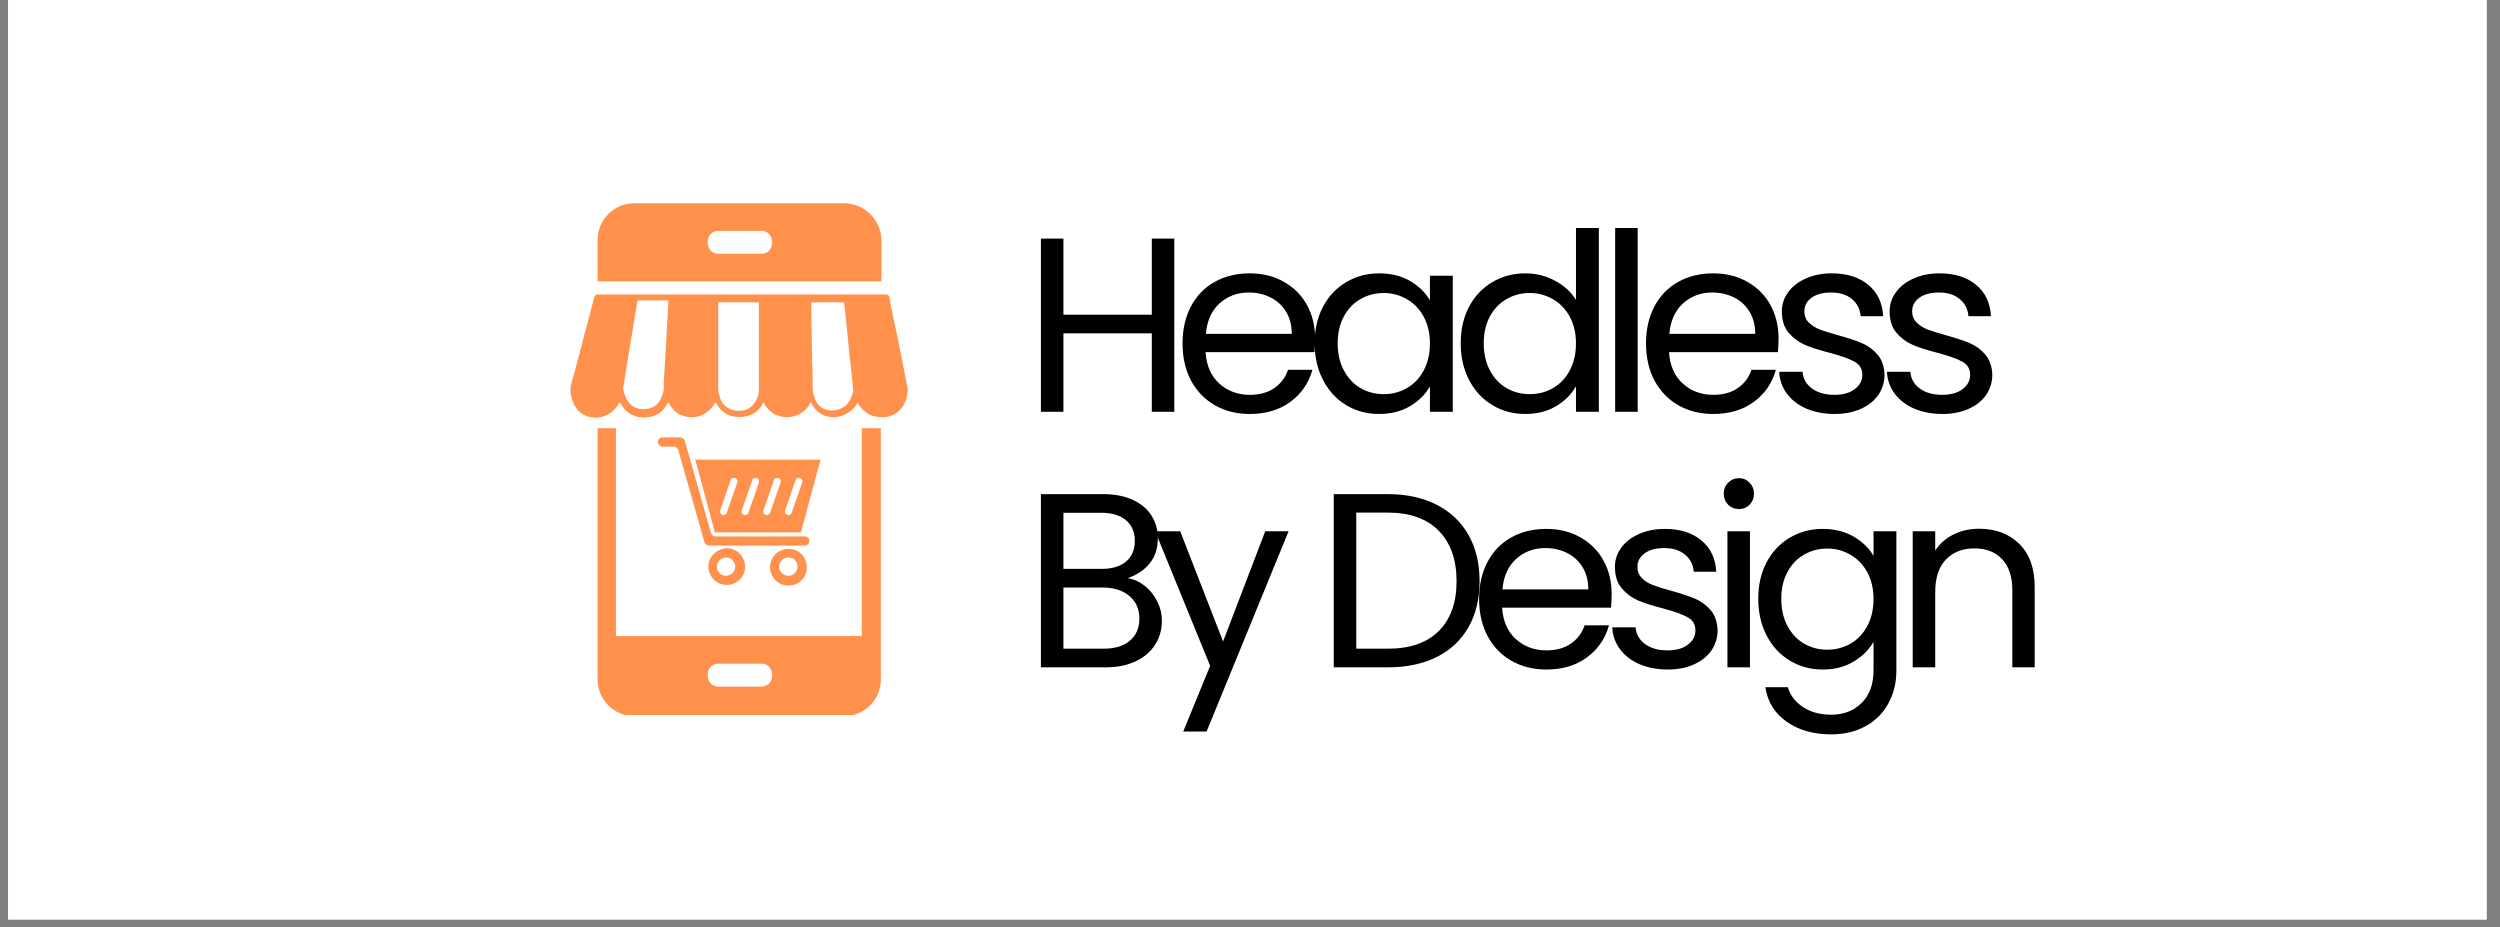
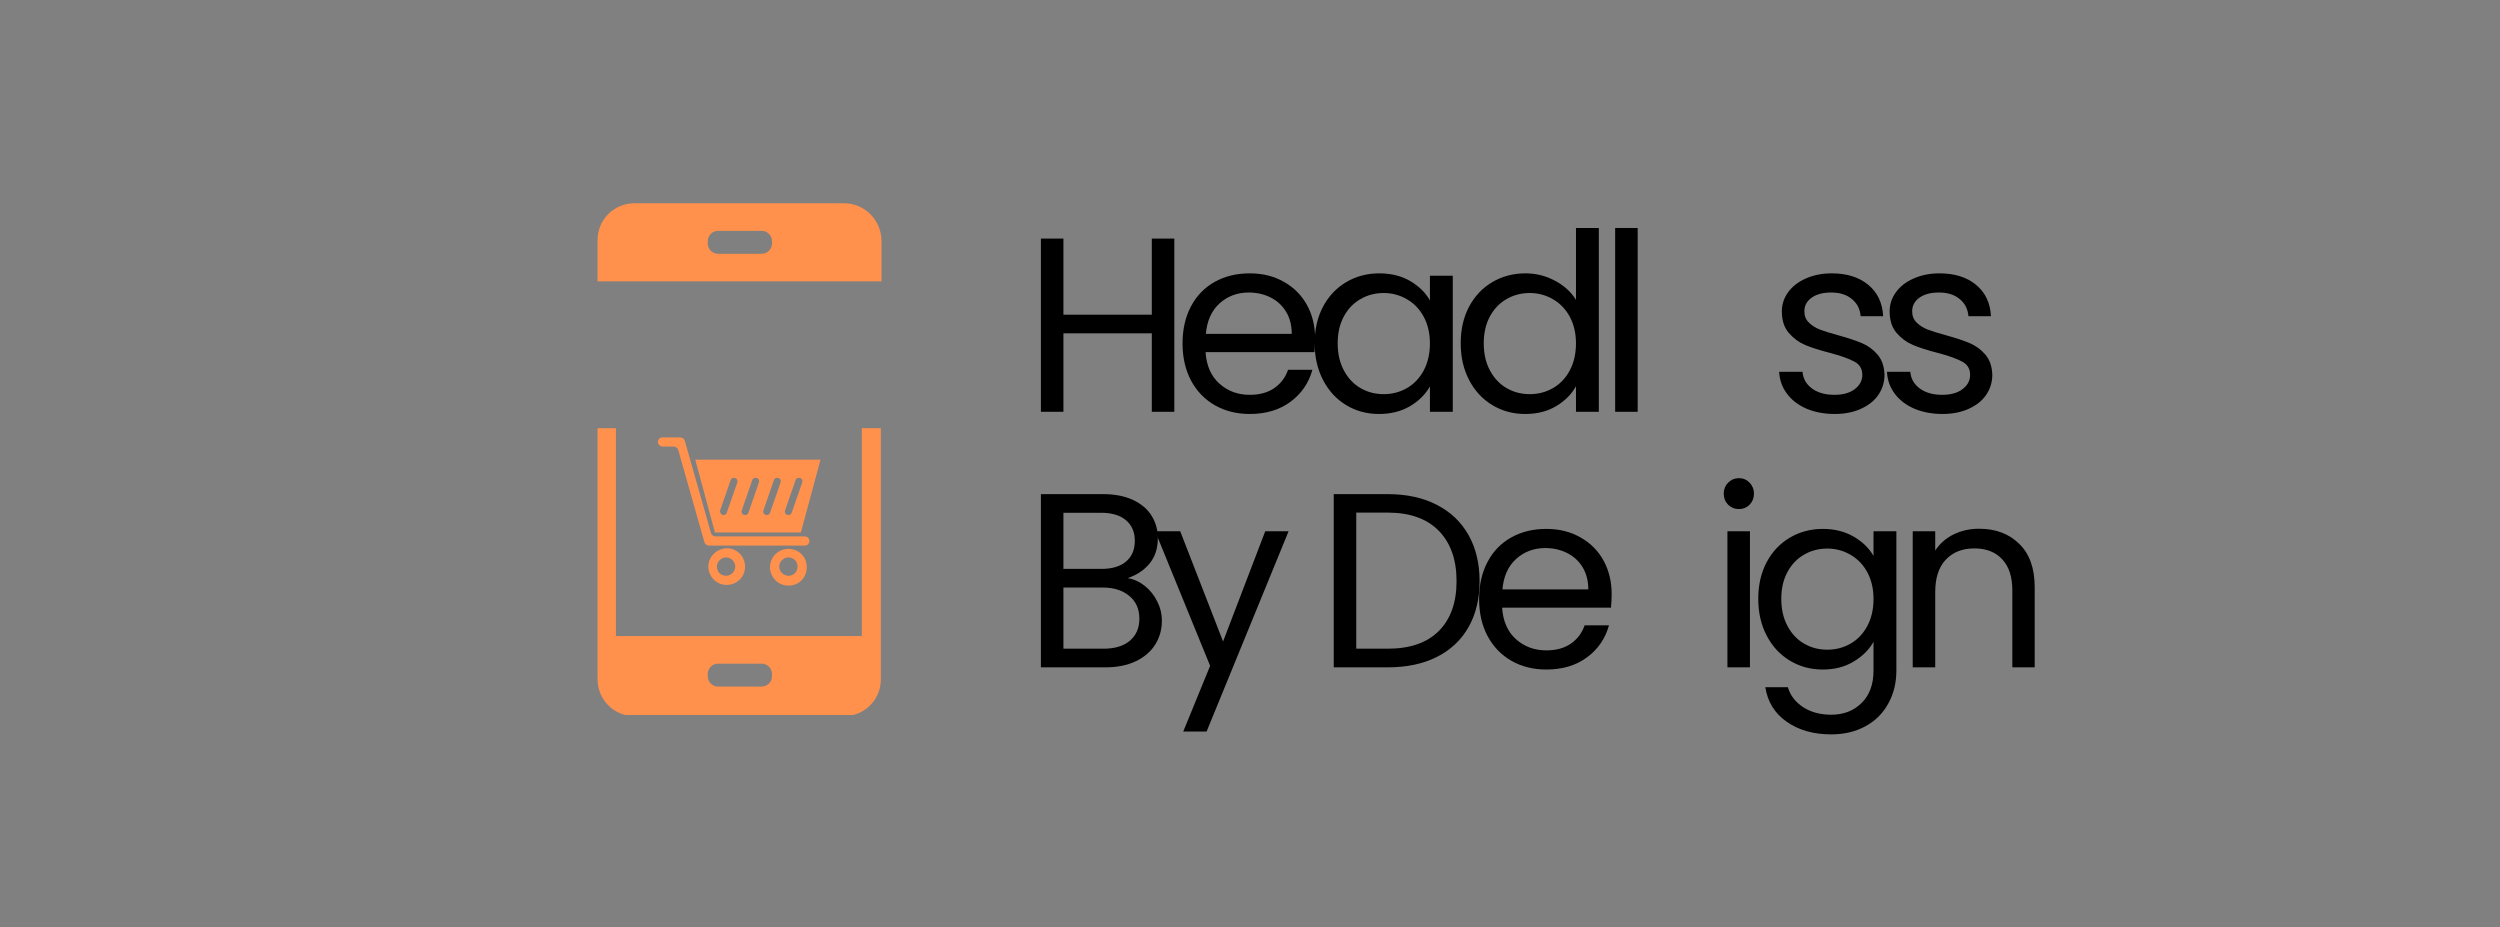
<svg xmlns="http://www.w3.org/2000/svg" width="310" zoomAndPan="magnify" viewBox="0 0 232.5 86.25" height="115" preserveAspectRatio="xMidYMid meet" version="1.0">
  <rect x="0" y="0" width="232.5" height="86.25" fill="#808080" stroke="none" />
  <defs>
    <g />
    <clipPath id="432515344f">
-       <path d="M 0.754 0 L 231.25 0 L 231.25 85.508 L 0.754 85.508 Z M 0.754 0 " clip-rule="nonzero" />
-     </clipPath>
+       </clipPath>
    <clipPath id="0ea6d5ff5f">
-       <path d="M 53 27 L 84.832 27 L 84.832 39 L 53 39 Z M 53 27 " clip-rule="nonzero" />
-     </clipPath>
+       </clipPath>
    <clipPath id="e7854f887b">
      <path d="M 55 39 L 82 39 L 82 66.492 L 55 66.492 Z M 55 39 " clip-rule="nonzero" />
    </clipPath>
    <clipPath id="89a60438d1">
      <path d="M 55 18.906 L 82 18.906 L 82 27 L 55 27 Z M 55 18.906 " clip-rule="nonzero" />
    </clipPath>
  </defs>
  <g clip-path="url(#432515344f)">
    <path fill="#ffffff" d="M 0.754 0 L 231.25 0 L 231.25 85.508 L 0.754 85.508 Z M 0.754 0 " fill-opacity="1" fill-rule="nonzero" />
    <path fill="#ffffff" d="M 0.754 0 L 231.25 0 L 231.25 85.508 L 0.754 85.508 Z M 0.754 0 " fill-opacity="1" fill-rule="nonzero" />
  </g>
  <g fill="#000000" fill-opacity="1">
    <g transform="translate(95.023, 38.297)">
      <g>
        <path d="M 14.188 -16.109 L 14.188 0 L 12.094 0 L 12.094 -7.297 L 3.875 -7.297 L 3.875 0 L 1.781 0 L 1.781 -16.109 L 3.875 -16.109 L 3.875 -9.031 L 12.094 -9.031 L 12.094 -16.109 Z M 14.188 -16.109 " />
      </g>
    </g>
  </g>
  <g fill="#000000" fill-opacity="1">
    <g transform="translate(108.976, 38.297)">
      <g>
        <path d="M 13.328 -6.812 C 13.328 -6.414 13.305 -5.992 13.266 -5.547 L 3.141 -5.547 C 3.223 -4.297 3.648 -3.32 4.422 -2.625 C 5.203 -1.926 6.145 -1.578 7.25 -1.578 C 8.164 -1.578 8.926 -1.785 9.531 -2.203 C 10.145 -2.629 10.57 -3.195 10.812 -3.906 L 13.078 -3.906 C 12.742 -2.688 12.066 -1.695 11.047 -0.938 C 10.023 -0.176 8.758 0.203 7.25 0.203 C 6.051 0.203 4.977 -0.062 4.031 -0.594 C 3.082 -1.133 2.336 -1.898 1.797 -2.891 C 1.266 -3.891 1 -5.047 1 -6.359 C 1 -7.66 1.258 -8.805 1.781 -9.797 C 2.301 -10.785 3.035 -11.547 3.984 -12.078 C 4.93 -12.609 6.02 -12.875 7.25 -12.875 C 8.457 -12.875 9.52 -12.609 10.438 -12.078 C 11.363 -11.555 12.078 -10.836 12.578 -9.922 C 13.078 -9.004 13.328 -7.969 13.328 -6.812 Z M 11.156 -7.25 C 11.156 -8.051 10.977 -8.738 10.625 -9.312 C 10.27 -9.895 9.785 -10.336 9.172 -10.641 C 8.566 -10.941 7.895 -11.094 7.156 -11.094 C 6.094 -11.094 5.188 -10.754 4.438 -10.078 C 3.695 -9.398 3.273 -8.457 3.172 -7.25 Z M 11.156 -7.25 " />
      </g>
    </g>
  </g>
  <g fill="#000000" fill-opacity="1">
    <g transform="translate(121.264, 38.297)">
      <g>
        <path d="M 1 -6.375 C 1 -7.664 1.258 -8.801 1.781 -9.781 C 2.301 -10.758 3.02 -11.52 3.938 -12.062 C 4.852 -12.602 5.875 -12.875 7 -12.875 C 8.113 -12.875 9.078 -12.633 9.891 -12.156 C 10.703 -11.676 11.312 -11.078 11.719 -10.359 L 11.719 -12.656 L 13.844 -12.656 L 13.844 0 L 11.719 0 L 11.719 -2.359 C 11.301 -1.617 10.68 -1.004 9.859 -0.516 C 9.035 -0.035 8.078 0.203 6.984 0.203 C 5.859 0.203 4.836 -0.07 3.922 -0.625 C 3.016 -1.176 2.301 -1.953 1.781 -2.953 C 1.258 -3.953 1 -5.094 1 -6.375 Z M 11.719 -6.359 C 11.719 -7.305 11.523 -8.133 11.141 -8.844 C 10.754 -9.551 10.234 -10.094 9.578 -10.469 C 8.922 -10.852 8.203 -11.047 7.422 -11.047 C 6.629 -11.047 5.91 -10.859 5.266 -10.484 C 4.617 -10.117 4.102 -9.582 3.719 -8.875 C 3.332 -8.164 3.141 -7.332 3.141 -6.375 C 3.141 -5.406 3.332 -4.562 3.719 -3.844 C 4.102 -3.125 4.617 -2.578 5.266 -2.203 C 5.91 -1.828 6.629 -1.641 7.422 -1.641 C 8.203 -1.641 8.922 -1.828 9.578 -2.203 C 10.234 -2.578 10.754 -3.125 11.141 -3.844 C 11.523 -4.562 11.719 -5.398 11.719 -6.359 Z M 11.719 -6.359 " />
      </g>
    </g>
  </g>
  <g fill="#000000" fill-opacity="1">
    <g transform="translate(134.847, 38.297)">
      <g>
        <path d="M 1 -6.375 C 1 -7.664 1.258 -8.801 1.781 -9.781 C 2.301 -10.758 3.02 -11.52 3.938 -12.062 C 4.852 -12.602 5.883 -12.875 7.031 -12.875 C 8.008 -12.875 8.922 -12.645 9.766 -12.188 C 10.617 -11.738 11.27 -11.145 11.719 -10.406 L 11.719 -17.094 L 13.844 -17.094 L 13.844 0 L 11.719 0 L 11.719 -2.375 C 11.301 -1.625 10.68 -1.004 9.859 -0.516 C 9.047 -0.035 8.094 0.203 7 0.203 C 5.875 0.203 4.852 -0.07 3.938 -0.625 C 3.02 -1.176 2.301 -1.953 1.781 -2.953 C 1.258 -3.953 1 -5.094 1 -6.375 Z M 11.719 -6.359 C 11.719 -7.305 11.523 -8.133 11.141 -8.844 C 10.754 -9.551 10.234 -10.094 9.578 -10.469 C 8.922 -10.852 8.203 -11.047 7.422 -11.047 C 6.629 -11.047 5.91 -10.859 5.266 -10.484 C 4.617 -10.117 4.102 -9.582 3.719 -8.875 C 3.332 -8.164 3.141 -7.332 3.141 -6.375 C 3.141 -5.406 3.332 -4.562 3.719 -3.844 C 4.102 -3.125 4.617 -2.578 5.266 -2.203 C 5.91 -1.828 6.629 -1.641 7.422 -1.641 C 8.203 -1.641 8.922 -1.828 9.578 -2.203 C 10.234 -2.578 10.754 -3.125 11.141 -3.844 C 11.523 -4.562 11.719 -5.398 11.719 -6.359 Z M 11.719 -6.359 " />
      </g>
    </g>
  </g>
  <g fill="#000000" fill-opacity="1">
    <g transform="translate(148.429, 38.297)">
      <g>
        <path d="M 3.875 -17.094 L 3.875 0 L 1.781 0 L 1.781 -17.094 Z M 3.875 -17.094 " />
      </g>
    </g>
  </g>
  <g fill="#000000" fill-opacity="1">
    <g transform="translate(152.079, 38.297)">
      <g>
-         <path d="M 13.328 -6.812 C 13.328 -6.414 13.305 -5.992 13.266 -5.547 L 3.141 -5.547 C 3.223 -4.297 3.648 -3.32 4.422 -2.625 C 5.203 -1.926 6.145 -1.578 7.25 -1.578 C 8.164 -1.578 8.926 -1.785 9.531 -2.203 C 10.145 -2.629 10.57 -3.195 10.812 -3.906 L 13.078 -3.906 C 12.742 -2.688 12.066 -1.695 11.047 -0.938 C 10.023 -0.176 8.758 0.203 7.25 0.203 C 6.051 0.203 4.977 -0.062 4.031 -0.594 C 3.082 -1.133 2.336 -1.898 1.797 -2.891 C 1.266 -3.891 1 -5.047 1 -6.359 C 1 -7.66 1.258 -8.805 1.781 -9.797 C 2.301 -10.785 3.035 -11.547 3.984 -12.078 C 4.93 -12.609 6.02 -12.875 7.25 -12.875 C 8.457 -12.875 9.52 -12.609 10.438 -12.078 C 11.363 -11.555 12.078 -10.836 12.578 -9.922 C 13.078 -9.004 13.328 -7.969 13.328 -6.812 Z M 11.156 -7.25 C 11.156 -8.051 10.977 -8.738 10.625 -9.312 C 10.27 -9.895 9.785 -10.336 9.172 -10.641 C 8.566 -10.941 7.895 -11.094 7.156 -11.094 C 6.094 -11.094 5.188 -10.754 4.438 -10.078 C 3.695 -9.398 3.273 -8.457 3.172 -7.25 Z M 11.156 -7.25 " />
-       </g>
+         </g>
    </g>
  </g>
  <g fill="#000000" fill-opacity="1">
    <g transform="translate(164.368, 38.297)">
      <g>
        <path d="M 6.266 0.203 C 5.297 0.203 4.426 0.039 3.656 -0.281 C 2.883 -0.613 2.273 -1.078 1.828 -1.672 C 1.379 -2.266 1.133 -2.945 1.094 -3.719 L 3.266 -3.719 C 3.316 -3.082 3.609 -2.566 4.141 -2.172 C 4.68 -1.773 5.379 -1.578 6.234 -1.578 C 7.035 -1.578 7.664 -1.754 8.125 -2.109 C 8.594 -2.461 8.828 -2.906 8.828 -3.438 C 8.828 -4 8.578 -4.41 8.078 -4.672 C 7.586 -4.941 6.828 -5.211 5.797 -5.484 C 4.859 -5.723 4.094 -5.969 3.5 -6.219 C 2.906 -6.477 2.395 -6.859 1.969 -7.359 C 1.551 -7.859 1.344 -8.52 1.344 -9.344 C 1.344 -9.988 1.535 -10.578 1.922 -11.109 C 2.305 -11.648 2.852 -12.078 3.562 -12.391 C 4.27 -12.711 5.078 -12.875 5.984 -12.875 C 7.391 -12.875 8.52 -12.52 9.375 -11.812 C 10.238 -11.102 10.703 -10.129 10.766 -8.891 L 8.672 -8.891 C 8.617 -9.555 8.348 -10.086 7.859 -10.484 C 7.379 -10.891 6.734 -11.094 5.922 -11.094 C 5.16 -11.094 4.555 -10.93 4.109 -10.609 C 3.66 -10.285 3.438 -9.863 3.438 -9.344 C 3.438 -8.926 3.57 -8.582 3.844 -8.312 C 4.113 -8.039 4.453 -7.82 4.859 -7.656 C 5.273 -7.5 5.844 -7.32 6.562 -7.125 C 7.469 -6.875 8.207 -6.629 8.781 -6.391 C 9.352 -6.148 9.844 -5.789 10.25 -5.312 C 10.656 -4.832 10.867 -4.207 10.891 -3.438 C 10.891 -2.75 10.695 -2.125 10.312 -1.562 C 9.926 -1.008 9.379 -0.578 8.672 -0.266 C 7.973 0.047 7.172 0.203 6.266 0.203 Z M 6.266 0.203 " />
      </g>
    </g>
  </g>
  <g fill="#000000" fill-opacity="1">
    <g transform="translate(174.393, 38.297)">
      <g>
        <path d="M 6.266 0.203 C 5.297 0.203 4.426 0.039 3.656 -0.281 C 2.883 -0.613 2.273 -1.078 1.828 -1.672 C 1.379 -2.266 1.133 -2.945 1.094 -3.719 L 3.266 -3.719 C 3.316 -3.082 3.609 -2.566 4.141 -2.172 C 4.68 -1.773 5.379 -1.578 6.234 -1.578 C 7.035 -1.578 7.664 -1.754 8.125 -2.109 C 8.594 -2.461 8.828 -2.906 8.828 -3.438 C 8.828 -4 8.578 -4.41 8.078 -4.672 C 7.586 -4.941 6.828 -5.211 5.797 -5.484 C 4.859 -5.723 4.094 -5.969 3.5 -6.219 C 2.906 -6.477 2.395 -6.859 1.969 -7.359 C 1.551 -7.859 1.344 -8.52 1.344 -9.344 C 1.344 -9.988 1.535 -10.578 1.922 -11.109 C 2.305 -11.648 2.852 -12.078 3.562 -12.391 C 4.27 -12.711 5.078 -12.875 5.984 -12.875 C 7.391 -12.875 8.52 -12.52 9.375 -11.812 C 10.238 -11.102 10.703 -10.129 10.766 -8.891 L 8.672 -8.891 C 8.617 -9.555 8.348 -10.086 7.859 -10.484 C 7.379 -10.891 6.734 -11.094 5.922 -11.094 C 5.16 -11.094 4.555 -10.93 4.109 -10.609 C 3.66 -10.285 3.438 -9.863 3.438 -9.344 C 3.438 -8.926 3.57 -8.582 3.844 -8.312 C 4.113 -8.039 4.453 -7.82 4.859 -7.656 C 5.273 -7.5 5.844 -7.32 6.562 -7.125 C 7.469 -6.875 8.207 -6.629 8.781 -6.391 C 9.352 -6.148 9.844 -5.789 10.25 -5.312 C 10.656 -4.832 10.867 -4.207 10.891 -3.438 C 10.891 -2.75 10.695 -2.125 10.312 -1.562 C 9.926 -1.008 9.379 -0.578 8.672 -0.266 C 7.973 0.047 7.172 0.203 6.266 0.203 Z M 6.266 0.203 " />
      </g>
    </g>
  </g>
  <g fill="#000000" fill-opacity="1">
    <g transform="translate(95.023, 62.063)">
      <g>
        <path d="M 9.844 -8.297 C 10.426 -8.203 10.957 -7.961 11.438 -7.578 C 11.926 -7.191 12.312 -6.711 12.594 -6.141 C 12.883 -5.578 13.031 -4.973 13.031 -4.328 C 13.031 -3.504 12.82 -2.766 12.406 -2.109 C 11.988 -1.453 11.383 -0.938 10.594 -0.562 C 9.801 -0.188 8.863 0 7.781 0 L 1.781 0 L 1.781 -16.109 L 7.562 -16.109 C 8.656 -16.109 9.586 -15.926 10.359 -15.562 C 11.129 -15.195 11.703 -14.707 12.078 -14.094 C 12.461 -13.477 12.656 -12.785 12.656 -12.016 C 12.656 -11.055 12.395 -10.266 11.875 -9.641 C 11.363 -9.023 10.688 -8.578 9.844 -8.297 Z M 3.875 -9.156 L 7.422 -9.156 C 8.398 -9.156 9.16 -9.383 9.703 -9.844 C 10.242 -10.301 10.516 -10.941 10.516 -11.766 C 10.516 -12.578 10.242 -13.211 9.703 -13.672 C 9.16 -14.141 8.383 -14.375 7.375 -14.375 L 3.875 -14.375 Z M 7.609 -1.734 C 8.648 -1.734 9.461 -1.977 10.047 -2.469 C 10.641 -2.969 10.938 -3.656 10.938 -4.531 C 10.938 -5.426 10.625 -6.129 10 -6.641 C 9.383 -7.16 8.562 -7.422 7.531 -7.422 L 3.875 -7.422 L 3.875 -1.734 Z M 7.609 -1.734 " />
      </g>
    </g>
  </g>
  <g fill="#000000" fill-opacity="1">
    <g transform="translate(107.151, 62.063)">
      <g>
        <path d="M 12.688 -12.656 L 5.062 5.969 L 2.891 5.969 L 5.391 -0.141 L 0.281 -12.656 L 2.609 -12.656 L 6.594 -2.406 L 10.516 -12.656 Z M 12.688 -12.656 " />
      </g>
    </g>
  </g>
  <g fill="#000000" fill-opacity="1">
    <g transform="translate(118.123, 62.063)">
      <g />
    </g>
  </g>
  <g fill="#000000" fill-opacity="1">
    <g transform="translate(122.257, 62.063)">
      <g>
        <path d="M 6.797 -16.109 C 8.547 -16.109 10.062 -15.781 11.344 -15.125 C 12.633 -14.469 13.625 -13.531 14.312 -12.312 C 15 -11.094 15.344 -9.66 15.344 -8.016 C 15.344 -6.367 15 -4.941 14.312 -3.734 C 13.625 -2.523 12.633 -1.598 11.344 -0.953 C 10.062 -0.316 8.547 0 6.797 0 L 1.781 0 L 1.781 -16.109 Z M 6.797 -1.734 C 8.867 -1.734 10.453 -2.281 11.547 -3.375 C 12.648 -4.477 13.203 -6.023 13.203 -8.016 C 13.203 -10.016 12.648 -11.578 11.547 -12.703 C 10.441 -13.828 8.859 -14.391 6.797 -14.391 L 3.875 -14.391 L 3.875 -1.734 Z M 6.797 -1.734 " />
      </g>
    </g>
  </g>
  <g fill="#000000" fill-opacity="1">
    <g transform="translate(136.556, 62.063)">
      <g>
        <path d="M 13.328 -6.812 C 13.328 -6.414 13.305 -5.992 13.266 -5.547 L 3.141 -5.547 C 3.223 -4.297 3.648 -3.32 4.422 -2.625 C 5.203 -1.926 6.145 -1.578 7.25 -1.578 C 8.164 -1.578 8.926 -1.785 9.531 -2.203 C 10.145 -2.629 10.57 -3.195 10.812 -3.906 L 13.078 -3.906 C 12.742 -2.688 12.066 -1.695 11.047 -0.938 C 10.023 -0.176 8.758 0.203 7.25 0.203 C 6.051 0.203 4.977 -0.062 4.031 -0.594 C 3.082 -1.133 2.336 -1.898 1.797 -2.891 C 1.266 -3.891 1 -5.047 1 -6.359 C 1 -7.66 1.258 -8.805 1.781 -9.797 C 2.301 -10.785 3.035 -11.547 3.984 -12.078 C 4.93 -12.609 6.02 -12.875 7.25 -12.875 C 8.457 -12.875 9.52 -12.609 10.438 -12.078 C 11.363 -11.555 12.078 -10.836 12.578 -9.922 C 13.078 -9.004 13.328 -7.969 13.328 -6.812 Z M 11.156 -7.25 C 11.156 -8.051 10.977 -8.738 10.625 -9.312 C 10.27 -9.895 9.785 -10.336 9.172 -10.641 C 8.566 -10.941 7.895 -11.094 7.156 -11.094 C 6.094 -11.094 5.188 -10.754 4.438 -10.078 C 3.695 -9.398 3.273 -8.457 3.172 -7.25 Z M 11.156 -7.25 " />
      </g>
    </g>
  </g>
  <g fill="#000000" fill-opacity="1">
    <g transform="translate(148.845, 62.063)">
      <g>
-         <path d="M 6.266 0.203 C 5.297 0.203 4.426 0.039 3.656 -0.281 C 2.883 -0.613 2.273 -1.078 1.828 -1.672 C 1.379 -2.266 1.133 -2.945 1.094 -3.719 L 3.266 -3.719 C 3.316 -3.082 3.609 -2.566 4.141 -2.172 C 4.68 -1.773 5.379 -1.578 6.234 -1.578 C 7.035 -1.578 7.664 -1.754 8.125 -2.109 C 8.594 -2.461 8.828 -2.906 8.828 -3.438 C 8.828 -4 8.578 -4.41 8.078 -4.672 C 7.586 -4.941 6.828 -5.211 5.797 -5.484 C 4.859 -5.723 4.094 -5.969 3.5 -6.219 C 2.906 -6.477 2.395 -6.859 1.969 -7.359 C 1.551 -7.859 1.344 -8.52 1.344 -9.344 C 1.344 -9.988 1.535 -10.578 1.922 -11.109 C 2.305 -11.648 2.852 -12.078 3.562 -12.391 C 4.27 -12.711 5.078 -12.875 5.984 -12.875 C 7.391 -12.875 8.52 -12.52 9.375 -11.812 C 10.238 -11.102 10.703 -10.129 10.766 -8.891 L 8.672 -8.891 C 8.617 -9.555 8.348 -10.086 7.859 -10.484 C 7.379 -10.891 6.734 -11.094 5.922 -11.094 C 5.16 -11.094 4.555 -10.93 4.109 -10.609 C 3.66 -10.285 3.438 -9.863 3.438 -9.344 C 3.438 -8.926 3.57 -8.582 3.844 -8.312 C 4.113 -8.039 4.453 -7.82 4.859 -7.656 C 5.273 -7.5 5.844 -7.32 6.562 -7.125 C 7.469 -6.875 8.207 -6.629 8.781 -6.391 C 9.352 -6.148 9.844 -5.789 10.25 -5.312 C 10.656 -4.832 10.867 -4.207 10.891 -3.438 C 10.891 -2.75 10.695 -2.125 10.312 -1.562 C 9.926 -1.008 9.379 -0.578 8.672 -0.266 C 7.973 0.047 7.172 0.203 6.266 0.203 Z M 6.266 0.203 " />
-       </g>
+         </g>
    </g>
  </g>
  <g fill="#000000" fill-opacity="1">
    <g transform="translate(158.87, 62.063)">
      <g>
        <path d="M 2.859 -14.719 C 2.461 -14.719 2.125 -14.852 1.844 -15.125 C 1.57 -15.406 1.438 -15.75 1.438 -16.156 C 1.438 -16.551 1.57 -16.891 1.844 -17.172 C 2.125 -17.453 2.461 -17.594 2.859 -17.594 C 3.242 -17.594 3.57 -17.453 3.844 -17.172 C 4.113 -16.891 4.25 -16.551 4.25 -16.156 C 4.25 -15.75 4.113 -15.406 3.844 -15.125 C 3.57 -14.852 3.242 -14.719 2.859 -14.719 Z M 3.875 -12.656 L 3.875 0 L 1.781 0 L 1.781 -12.656 Z M 3.875 -12.656 " />
      </g>
    </g>
  </g>
  <g fill="#000000" fill-opacity="1">
    <g transform="translate(162.519, 62.063)">
      <g>
        <path d="M 7 -12.875 C 8.094 -12.875 9.051 -12.633 9.875 -12.156 C 10.695 -11.676 11.312 -11.078 11.719 -10.359 L 11.719 -12.656 L 13.844 -12.656 L 13.844 0.281 C 13.844 1.438 13.594 2.461 13.094 3.359 C 12.602 4.266 11.898 4.969 10.984 5.469 C 10.066 5.977 9 6.234 7.781 6.234 C 6.125 6.234 4.738 5.836 3.625 5.047 C 2.52 4.266 1.863 3.195 1.656 1.844 L 3.75 1.844 C 3.977 2.613 4.453 3.234 5.172 3.703 C 5.898 4.172 6.77 4.406 7.781 4.406 C 8.938 4.406 9.879 4.039 10.609 3.312 C 11.348 2.594 11.719 1.582 11.719 0.281 L 11.719 -2.375 C 11.301 -1.633 10.68 -1.02 9.859 -0.531 C 9.047 -0.039 8.094 0.203 7 0.203 C 5.875 0.203 4.852 -0.07 3.938 -0.625 C 3.02 -1.176 2.301 -1.953 1.781 -2.953 C 1.258 -3.953 1 -5.094 1 -6.375 C 1 -7.664 1.258 -8.801 1.781 -9.781 C 2.301 -10.758 3.02 -11.52 3.938 -12.062 C 4.852 -12.602 5.875 -12.875 7 -12.875 Z M 11.719 -6.359 C 11.719 -7.305 11.523 -8.133 11.141 -8.844 C 10.754 -9.551 10.234 -10.094 9.578 -10.469 C 8.922 -10.852 8.203 -11.047 7.422 -11.047 C 6.629 -11.047 5.91 -10.859 5.266 -10.484 C 4.617 -10.117 4.102 -9.582 3.719 -8.875 C 3.332 -8.164 3.141 -7.332 3.141 -6.375 C 3.141 -5.406 3.332 -4.562 3.719 -3.844 C 4.102 -3.125 4.617 -2.578 5.266 -2.203 C 5.91 -1.828 6.629 -1.641 7.422 -1.641 C 8.203 -1.641 8.922 -1.828 9.578 -2.203 C 10.234 -2.578 10.754 -3.125 11.141 -3.844 C 11.523 -4.562 11.719 -5.398 11.719 -6.359 Z M 11.719 -6.359 " />
      </g>
    </g>
  </g>
  <g fill="#000000" fill-opacity="1">
    <g transform="translate(176.101, 62.063)">
      <g>
        <path d="M 7.953 -12.891 C 9.492 -12.891 10.738 -12.422 11.688 -11.484 C 12.645 -10.555 13.125 -9.219 13.125 -7.469 L 13.125 0 L 11.047 0 L 11.047 -7.156 C 11.047 -8.426 10.727 -9.395 10.094 -10.062 C 9.469 -10.727 8.609 -11.062 7.516 -11.062 C 6.398 -11.062 5.516 -10.711 4.859 -10.016 C 4.203 -9.328 3.875 -8.32 3.875 -7 L 3.875 0 L 1.781 0 L 1.781 -12.656 L 3.875 -12.656 L 3.875 -10.859 C 4.289 -11.504 4.859 -12.004 5.578 -12.359 C 6.297 -12.711 7.086 -12.891 7.953 -12.891 Z M 7.953 -12.891 " />
      </g>
    </g>
  </g>
  <g clip-path="url(#0ea6d5ff5f)">
    <path fill="#ff914d" d="M 84.418 36.164 C 83.93 33.664 83.445 31.164 82.895 28.664 C 82.832 28.297 82.773 27.934 82.711 27.629 C 82.711 27.504 82.527 27.383 82.406 27.383 C 81.188 27.383 80.027 27.383 78.809 27.383 C 77.59 27.383 76.367 27.383 75.148 27.383 C 73.746 27.383 72.281 27.383 70.879 27.383 C 69.418 27.383 67.953 27.383 66.488 27.383 C 65.148 27.383 63.867 27.383 62.523 27.383 C 61.367 27.383 60.148 27.383 58.988 27.383 C 57.828 27.383 56.73 27.383 55.574 27.383 C 55.449 27.383 55.27 27.504 55.27 27.629 C 54.66 30.008 53.988 32.445 53.379 34.824 C 53.254 35.191 53.133 35.617 53.074 35.984 C 53.012 36.289 53.074 36.594 53.133 36.898 C 53.316 37.629 53.684 38.301 54.352 38.605 C 55.328 39.094 56.609 38.789 57.281 37.934 C 57.402 37.75 57.523 37.566 57.648 37.387 C 57.953 37.996 58.438 38.543 59.172 38.727 C 59.965 38.973 60.941 38.789 61.551 38.238 C 61.793 37.996 61.977 37.691 62.16 37.387 C 62.465 38.055 63.012 38.605 63.746 38.727 C 64.902 39.031 66 38.422 66.551 37.387 C 66.855 37.996 67.344 38.484 67.953 38.664 C 68.746 38.91 69.723 38.789 70.391 38.238 C 70.637 37.996 70.879 37.75 71.004 37.387 C 71.309 38.055 71.855 38.543 72.59 38.727 C 73.746 38.973 74.906 38.484 75.395 37.387 C 75.82 38.301 76.676 38.91 77.773 38.789 C 78.625 38.664 79.355 38.18 79.785 37.445 C 79.844 37.629 79.969 37.812 80.09 37.934 C 80.637 38.605 81.43 38.848 82.223 38.789 C 83.504 38.727 84.418 37.629 84.418 36.164 C 84.48 36.227 84.418 36.164 84.418 36.164 Z M 61.914 32.508 C 61.855 33.48 61.793 34.457 61.734 35.434 C 61.734 35.617 61.734 35.801 61.734 35.922 C 61.734 35.984 61.734 36.105 61.734 36.164 C 61.734 36.289 61.734 36.164 61.734 36.227 C 61.672 36.41 61.672 36.652 61.551 36.836 C 61.367 37.445 60.941 37.875 60.328 37.996 C 59.535 38.18 58.746 37.934 58.316 37.203 C 58.195 36.957 58.074 36.715 58.012 36.41 C 58.012 36.348 57.953 36.227 57.953 36.164 C 57.953 36.164 57.953 36.105 57.953 36.105 C 58.195 34.703 58.379 33.359 58.621 31.957 C 58.867 30.617 59.051 29.273 59.293 27.934 C 60.27 27.934 61.246 27.934 62.16 27.934 C 62.098 29.578 61.977 31.043 61.914 32.508 Z M 70.574 36.227 C 70.574 36.227 70.574 36.289 70.574 36.227 C 70.574 36.289 70.574 36.348 70.574 36.348 C 70.574 36.469 70.574 36.348 70.574 36.41 C 70.516 36.652 70.516 36.836 70.391 37.082 C 70.148 37.629 69.723 38.055 69.113 38.18 C 68.32 38.301 67.527 38.055 67.098 37.324 C 66.977 37.082 66.918 36.836 66.855 36.594 C 66.793 36.41 66.793 36.469 66.793 36.289 C 66.793 36.164 66.793 36.105 66.793 35.984 C 66.793 35.129 66.793 34.336 66.793 33.48 C 66.793 31.715 66.793 29.883 66.793 28.117 C 68.074 28.117 69.293 28.117 70.574 28.117 C 70.574 29.641 70.574 31.105 70.574 32.629 C 70.574 33.605 70.574 34.578 70.574 35.555 C 70.574 35.738 70.574 35.922 70.574 36.105 C 70.574 36.105 70.574 36.164 70.574 36.227 Z M 79.359 36.348 C 79.234 36.836 79.051 37.324 78.688 37.691 C 78.078 38.238 77.039 38.359 76.367 37.875 C 75.883 37.508 75.637 36.836 75.578 36.227 C 75.578 36.164 75.578 36.043 75.578 35.984 C 75.578 35.129 75.578 34.336 75.516 33.48 C 75.516 31.715 75.453 29.883 75.453 28.117 C 76.492 28.117 77.469 28.117 78.504 28.117 C 78.746 30.25 78.93 32.445 79.176 34.578 C 79.234 35.191 79.297 35.738 79.359 36.348 C 79.359 36.348 79.359 36.289 79.359 36.348 Z M 79.359 36.348 " fill-opacity="1" fill-rule="nonzero" />
  </g>
  <g clip-path="url(#e7854f887b)">
    <path fill="#ff914d" d="M 55.574 39.824 L 55.574 63.184 C 55.574 65.074 57.098 66.598 58.988 66.598 L 78.504 66.598 C 80.395 66.598 81.918 65.074 81.918 63.184 L 81.918 39.824 L 80.148 39.824 L 80.148 59.156 L 57.281 59.156 L 57.281 39.824 Z M 65.82 62.695 C 65.82 62.145 66.246 61.719 66.793 61.719 L 70.82 61.719 C 71.367 61.719 71.797 62.145 71.797 62.695 L 71.797 62.879 C 71.797 63.426 71.367 63.852 70.82 63.852 L 66.793 63.852 C 66.246 63.852 65.82 63.426 65.82 62.879 Z M 65.82 62.695 " fill-opacity="1" fill-rule="nonzero" />
  </g>
  <g clip-path="url(#89a60438d1)">
    <path fill="#ff914d" d="M 78.504 18.906 L 58.988 18.906 C 57.098 18.906 55.574 20.43 55.574 22.32 L 55.574 26.164 L 81.98 26.164 L 81.98 22.32 C 81.918 20.43 80.395 18.906 78.504 18.906 Z M 71.797 22.625 C 71.797 23.176 71.367 23.602 70.82 23.602 L 66.793 23.602 C 66.246 23.602 65.82 23.176 65.82 22.625 L 65.82 22.445 C 65.82 21.895 66.246 21.469 66.793 21.469 L 70.82 21.469 C 71.367 21.469 71.797 21.895 71.797 22.445 Z M 71.797 22.625 " fill-opacity="1" fill-rule="nonzero" />
  </g>
  <path fill="#ff914d" d="M 63.258 40.68 L 61.609 40.68 C 61.367 40.68 61.184 40.863 61.184 41.105 C 61.184 41.348 61.426 41.531 61.609 41.531 L 62.648 41.531 C 62.832 41.531 63.012 41.652 63.074 41.836 L 65.516 50.438 C 65.574 50.617 65.758 50.742 65.941 50.742 L 74.844 50.742 C 75.09 50.742 75.27 50.559 75.27 50.312 C 75.27 50.07 75.09 49.887 74.844 49.887 L 66.551 49.887 C 66.367 49.887 66.184 49.766 66.125 49.582 L 63.684 40.984 C 63.625 40.801 63.441 40.68 63.258 40.68 Z M 63.258 40.68 " fill-opacity="1" fill-rule="nonzero" />
  <path fill="#ff914d" d="M 65.879 52.691 C 65.879 53.605 66.613 54.398 67.586 54.398 C 68.504 54.398 69.293 53.668 69.293 52.691 C 69.293 51.777 68.562 50.984 67.586 50.984 C 66.613 51.047 65.879 51.777 65.879 52.691 Z M 68.379 52.691 C 68.379 53.121 68.016 53.547 67.527 53.547 C 67.039 53.547 66.672 53.18 66.672 52.691 C 66.672 52.266 67.039 51.84 67.527 51.84 C 68.016 51.84 68.379 52.266 68.379 52.691 Z M 68.379 52.691 " fill-opacity="1" fill-rule="nonzero" />
  <path fill="#ff914d" d="M 73.32 51.047 C 72.406 51.047 71.613 51.777 71.613 52.754 C 71.613 53.668 72.344 54.461 73.32 54.461 C 74.297 54.461 75.027 53.73 75.027 52.754 C 75.027 51.777 74.297 51.047 73.32 51.047 Z M 73.32 53.547 C 72.895 53.547 72.465 53.18 72.465 52.691 C 72.465 52.266 72.832 51.84 73.32 51.84 C 73.809 51.84 74.172 52.203 74.172 52.691 C 74.172 53.18 73.809 53.547 73.32 53.547 Z M 73.32 53.547 " fill-opacity="1" fill-rule="nonzero" />
  <path fill="#ff914d" d="M 74.48 49.52 L 76.309 42.75 L 64.66 42.75 L 66.488 49.52 Z M 73.016 47.449 L 73.992 44.641 C 74.051 44.461 74.234 44.398 74.418 44.461 C 74.602 44.52 74.66 44.703 74.602 44.887 L 73.625 47.691 C 73.562 47.875 73.379 47.938 73.199 47.875 C 73.016 47.812 72.953 47.629 73.016 47.449 Z M 71.004 47.449 L 71.977 44.641 C 72.039 44.461 72.223 44.398 72.406 44.461 C 72.59 44.52 72.648 44.703 72.59 44.887 L 71.613 47.691 C 71.551 47.875 71.367 47.938 71.184 47.875 C 71.004 47.812 70.941 47.629 71.004 47.449 Z M 68.988 47.449 L 69.965 44.641 C 70.027 44.461 70.211 44.398 70.391 44.461 C 70.574 44.52 70.637 44.703 70.574 44.887 L 69.602 47.691 C 69.539 47.875 69.355 47.938 69.172 47.875 C 68.988 47.812 68.93 47.629 68.988 47.449 Z M 66.977 47.449 L 67.953 44.641 C 68.016 44.461 68.195 44.398 68.379 44.461 C 68.562 44.52 68.625 44.703 68.562 44.887 L 67.586 47.691 C 67.527 47.875 67.344 47.938 67.16 47.875 C 67.039 47.812 66.918 47.629 66.977 47.449 Z M 66.977 47.449 " fill-opacity="1" fill-rule="nonzero" />
</svg>